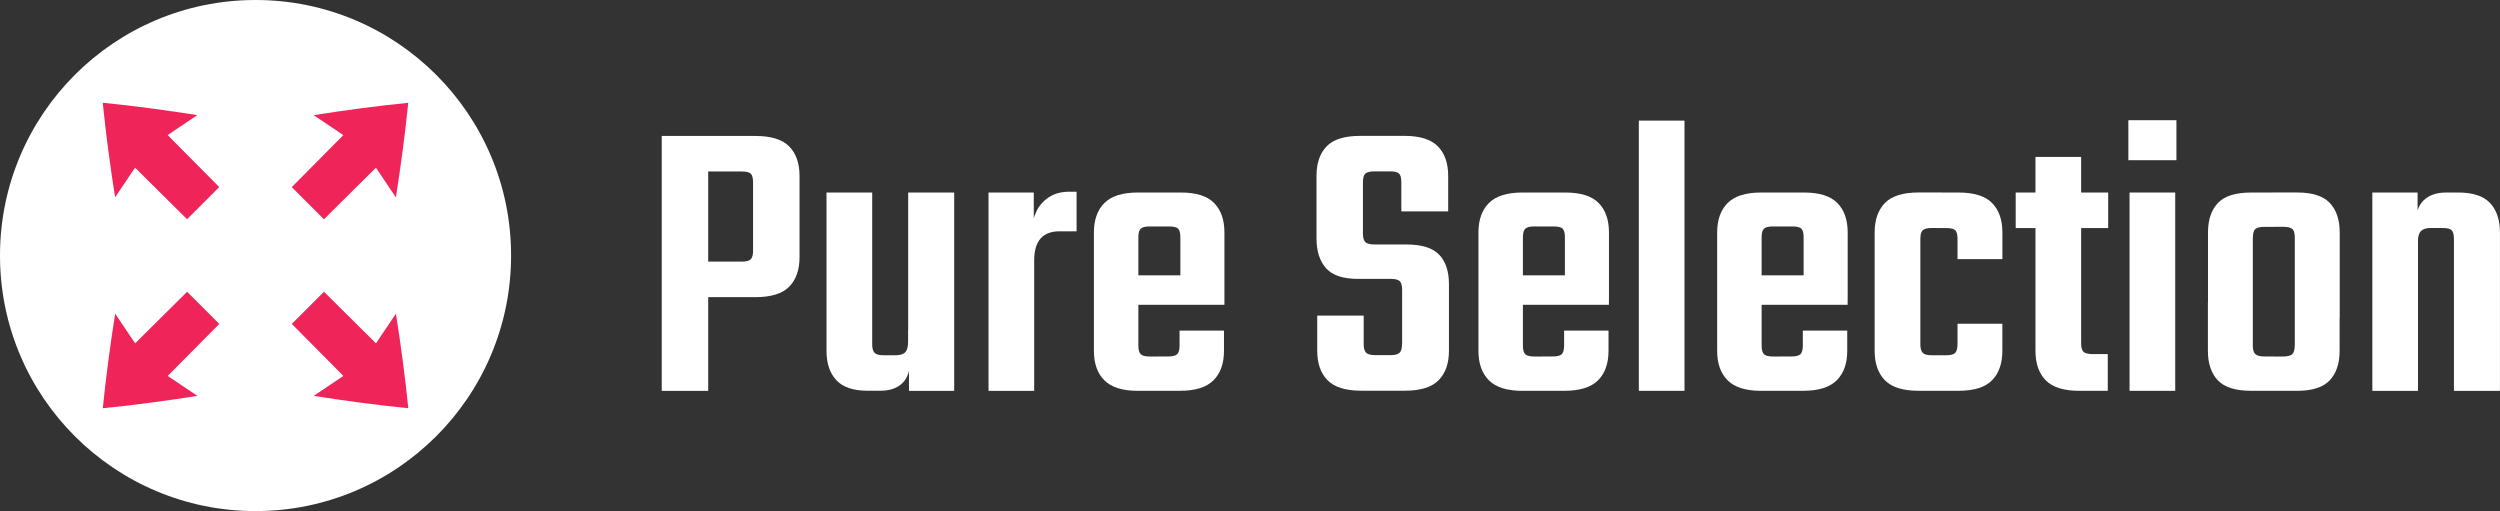
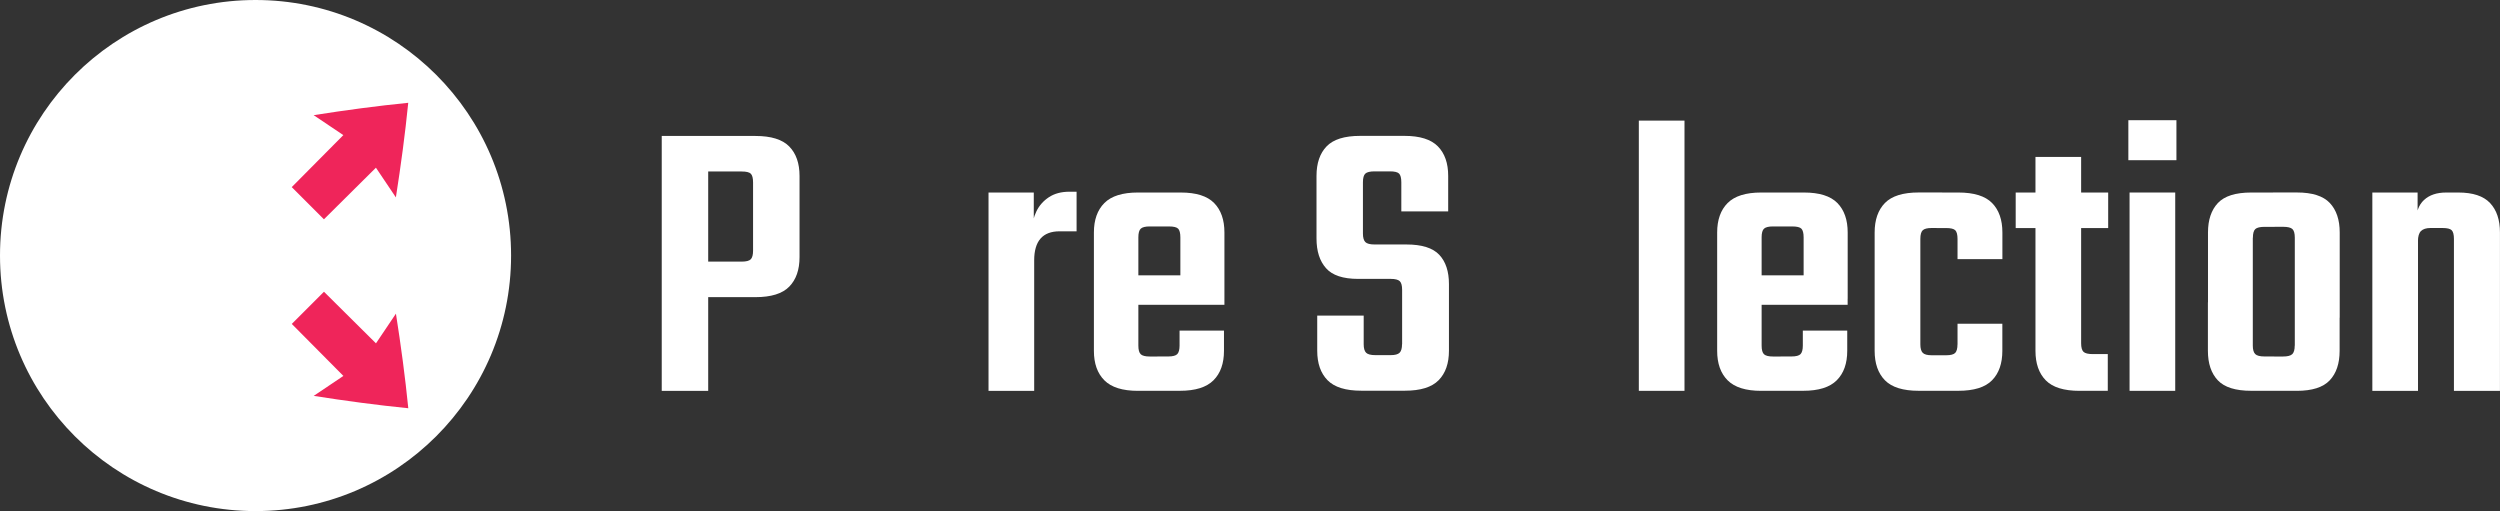
<svg xmlns="http://www.w3.org/2000/svg" id="Layer_2" data-name="Layer 2" viewBox="0 0 560.08 114.49">
  <rect x="0" y="0" width="560.08" height="114.49" fill="#333333" stroke="none" />
  <defs>
    <style>
      .cls-1 {
        fill: #fff;
      }

      .cls-2 {
        fill: #ef255a;
      }
    </style>
  </defs>
  <g id="Layer_1-2" data-name="Layer 1">
    <circle class="cls-1" cx="57.25" cy="57.25" r="57.25" />
    <g>
      <path class="cls-2" d="M72.57,49.13c3.95-3.93,7.85-7.8,11.65-11.56,1.49,2.23,2.99,4.45,4.47,6.65,1.12-7.13,2.07-14.19,2.77-21.19-7,.7-14.07,1.65-21.19,2.77,2.2,1.49,4.42,2.98,6.65,4.47-3.76,3.8-7.63,7.71-11.56,11.65,2.39,2.41,4.8,4.81,7.21,7.21Z" />
-       <path class="cls-2" d="M44.21,25.79c-7.13-1.12-14.19-2.07-21.19-2.77.7,7,1.65,14.07,2.77,21.19,1.49-2.2,2.98-4.42,4.47-6.65,3.8,3.76,7.71,7.63,11.65,11.56,2.41-2.39,4.81-4.8,7.21-7.21-3.93-3.95-7.8-7.85-11.56-11.65,2.23-1.49,4.45-2.99,6.65-4.47Z" />
      <path class="cls-2" d="M84.23,76.92c-3.8-3.76-7.71-7.63-11.65-11.56-2.41,2.39-4.81,4.8-7.21,7.21,3.93,3.95,7.8,7.85,11.56,11.65-2.23,1.49-4.45,2.99-6.65,4.47,7.13,1.12,14.19,2.07,21.19,2.77-.7-7-1.65-14.07-2.77-21.19-1.49,2.2-2.98,4.42-4.47,6.65Z" />
-       <path class="cls-2" d="M41.92,65.36c-3.95,3.93-7.85,7.8-11.65,11.56-1.49-2.23-2.99-4.45-4.47-6.65-1.12,7.13-2.07,14.19-2.77,21.19,7-.7,14.07-1.65,21.19-2.77-2.2-1.49-4.42-2.98-6.65-4.47,3.76-3.8,7.63-7.71,11.56-11.65-2.39-2.41-4.8-4.81-7.21-7.21Z" />
+       <path class="cls-2" d="M41.92,65.36Z" />
    </g>
    <g>
      <path class="cls-1" d="M148.25,30.46h10.41v57.1h-10.41V30.46ZM168.71,56.16v-15.29c0-.96-.17-1.61-.5-1.95-.33-.33-1.01-.5-2.04-.5h-15.56v-7.96h18.64c3.5,0,6.02.78,7.56,2.35,1.54,1.57,2.31,3.77,2.31,6.61v18.19c0,2.84-.77,5.04-2.31,6.61-1.54,1.57-4.06,2.35-7.56,2.35h-16.56v-7.96h13.48c1.02,0,1.7-.18,2.04-.54.33-.36.5-1,.5-1.9Z" />
-       <path class="cls-1" d="M185.17,43.13h10.23v34.02c0,.9.18,1.54.54,1.9.36.36,1.02.54,1.99.54h2.71c1.02,0,1.75-.23,2.17-.68.42-.45.63-1.22.63-2.31v-2.81h.45v6.97c0,2.29-.59,4-1.76,5.11-1.18,1.12-2.82,1.67-4.93,1.67h-2.81c-3.2,0-5.54-.78-7.01-2.35-1.48-1.57-2.22-3.77-2.22-6.61v-35.47ZM203.45,43.13h10.32v44.43h-10.13v-6.42l-.18-.36v-37.64Z" />
      <path class="cls-1" d="M231.69,87.56h-10.23v-44.43h10.14v8.87l.09-.54v36.11ZM241.19,42.95v8.87h-3.8c-3.8,0-5.7,2.17-5.7,6.52v2.08h-.45v-8.96c0-1.45.32-2.82.95-4.12.63-1.3,1.57-2.35,2.81-3.17,1.24-.81,2.76-1.22,4.57-1.22h1.63Z" />
      <path class="cls-1" d="M255.03,53.17v24.25c0,.97.18,1.61.54,1.95.36.33,1.02.5,1.99.5h2.35v7.69h-4.98c-3.44,0-5.94-.78-7.51-2.35-1.57-1.57-2.35-3.77-2.35-6.61v-26.51c0-2.83.78-5.04,2.35-6.61s4.07-2.35,7.51-2.35h5.34v7.6h-2.71c-.97,0-1.63.17-1.99.5-.36.33-.54.98-.54,1.95ZM274.31,61.68v6.61h-26.06v-6.61h26.06ZM264.44,66.93v-13.75c0-.96-.17-1.61-.5-1.95-.33-.33-1.01-.5-2.04-.5h-2.62v-7.6h5.25c3.44,0,5.93.78,7.47,2.35,1.54,1.57,2.31,3.77,2.31,6.61v14.84h-9.86ZM264.26,77.42v-3.35h9.95v4.52c0,2.84-.78,5.04-2.35,6.61s-4.07,2.35-7.51,2.35h-5.07v-7.69h2.44c1.02,0,1.7-.18,2.04-.54.33-.36.5-1,.5-1.9Z" />
      <path class="cls-1" d="M314.12,77.15v-12.22c0-.96-.18-1.61-.54-1.95-.36-.33-1.03-.5-1.99-.5h-7.33c-3.38,0-5.78-.8-7.19-2.4-1.42-1.6-2.13-3.81-2.13-6.65v-14.03c0-2.83.75-5.04,2.26-6.61,1.51-1.57,4.01-2.35,7.51-2.35h9.95c3.44,0,5.93.78,7.47,2.35,1.54,1.57,2.31,3.77,2.31,6.61v7.96h-10.5v-6.52c0-.96-.17-1.61-.5-1.95-.33-.33-1.01-.5-2.04-.5h-3.44c-1.03,0-1.72.17-2.08.5-.36.33-.54.98-.54,1.95v11.49c0,.9.18,1.54.54,1.9.36.36,1.05.54,2.08.54h7.15c3.44,0,5.88.77,7.33,2.31,1.45,1.54,2.17,3.73,2.17,6.56v14.93c0,2.84-.77,5.04-2.31,6.61-1.54,1.57-4.06,2.35-7.56,2.35h-9.77c-3.5,0-6.02-.78-7.56-2.35-1.54-1.57-2.31-3.77-2.31-6.61v-7.87h10.41v6.42c0,.9.18,1.54.54,1.9.36.36,1.05.54,2.08.54h3.44c.96,0,1.63-.18,1.99-.54.36-.36.54-1,.54-1.9Z" />
-       <path class="cls-1" d="M341.18,53.17v24.25c0,.97.18,1.61.54,1.95.36.33,1.02.5,1.99.5h2.35v7.69h-4.98c-3.44,0-5.94-.78-7.51-2.35-1.57-1.57-2.35-3.77-2.35-6.61v-26.51c0-2.83.78-5.04,2.35-6.61s4.07-2.35,7.51-2.35h5.34v7.6h-2.71c-.97,0-1.63.17-1.99.5-.36.33-.54.98-.54,1.95ZM360.45,61.68v6.61h-26.06v-6.61h26.06ZM350.59,66.93v-13.75c0-.96-.17-1.61-.5-1.95-.33-.33-1.01-.5-2.04-.5h-2.62v-7.6h5.25c3.44,0,5.93.78,7.47,2.35,1.54,1.57,2.31,3.77,2.31,6.61v14.84h-9.86ZM350.41,77.42v-3.35h9.95v4.52c0,2.84-.78,5.04-2.35,6.61s-4.07,2.35-7.51,2.35h-5.07v-7.69h2.44c1.02,0,1.7-.18,2.04-.54.33-.36.5-1,.5-1.9Z" />
      <path class="cls-1" d="M377.38,87.56h-10.23V27.02h10.23v60.54Z" />
      <path class="cls-1" d="M394.66,53.17v24.25c0,.97.18,1.61.54,1.95.36.33,1.02.5,1.99.5h2.35v7.69h-4.98c-3.44,0-5.94-.78-7.51-2.35-1.57-1.57-2.35-3.77-2.35-6.61v-26.51c0-2.83.78-5.04,2.35-6.61s4.07-2.35,7.51-2.35h5.34v7.6h-2.71c-.97,0-1.63.17-1.99.5-.36.33-.54.98-.54,1.95ZM413.93,61.68v6.61h-26.06v-6.61h26.06ZM404.07,66.93v-13.75c0-.96-.17-1.61-.5-1.95-.33-.33-1.01-.5-2.04-.5h-2.62v-7.6h5.25c3.44,0,5.93.78,7.47,2.35,1.54,1.57,2.31,3.77,2.31,6.61v14.84h-9.86ZM403.89,77.42v-3.35h9.95v4.52c0,2.84-.78,5.04-2.35,6.61s-4.07,2.35-7.51,2.35h-5.07v-7.69h2.44c1.02,0,1.7-.18,2.04-.54.33-.36.5-1,.5-1.9Z" />
      <path class="cls-1" d="M430.22,53.53v23.62c0,.9.18,1.54.54,1.9s1.02.54,1.99.54h2.08v7.96h-4.98c-3.5,0-6.02-.78-7.56-2.35-1.54-1.57-2.31-3.77-2.31-6.61v-26.51c0-2.83.77-5.04,2.31-6.61,1.54-1.57,4.06-2.35,7.56-2.35h5.25v7.96h-2.35c-.97,0-1.63.17-1.99.5-.36.33-.54.98-.54,1.95ZM438.55,58.06v-4.52c0-.96-.17-1.61-.5-1.95-.33-.33-1.01-.5-2.04-.5h-2.17v-7.96h4.89c3.5,0,6.02.78,7.56,2.35,1.54,1.57,2.31,3.77,2.31,6.61v5.97h-10.04ZM438.55,77.15v-4.62h10.04v6.06c0,2.84-.77,5.04-2.31,6.61-1.54,1.57-4.06,2.35-7.56,2.35h-4.89v-7.96h2.17c1.02,0,1.7-.18,2.04-.54.33-.36.5-1,.5-1.9Z" />
      <path class="cls-1" d="M472.3,43.13v7.96h-20.72v-7.96h20.72ZM466.24,35.16v41.72c0,.97.18,1.61.54,1.95.36.33,1.05.5,2.08.5h3.35v8.23h-6.33c-3.5,0-6.02-.78-7.56-2.35-1.54-1.57-2.31-3.77-2.31-6.61v-43.44h10.23Z" />
      <path class="cls-1" d="M476.82,35.89v-8.96h10.77v8.96h-10.77ZM487.32,87.56h-10.23v-44.43h10.23v44.43Z" />
      <path class="cls-1" d="M504.7,53.26v18.01h-10.04v-19.18c0-2.83.74-5.04,2.22-6.61,1.48-1.57,3.97-2.35,7.47-2.35h5.25v7.69h-2.26c-1.03,0-1.72.17-2.08.5-.36.33-.54.98-.54,1.95ZM504.7,67.74v9.68c0,.9.18,1.54.54,1.9s1.05.54,2.08.54h2.17v7.69h-5.16c-3.5,0-5.99-.78-7.47-2.35-1.48-1.57-2.22-3.77-2.22-6.61v-10.86h10.04ZM514.11,77.42v-9.23h10.04v10.41c0,2.84-.74,5.04-2.22,6.61-1.48,1.57-3.94,2.35-7.38,2.35h-5.7v-7.69h2.62c1.02,0,1.72-.18,2.08-.54s.54-1,.54-1.9ZM514.11,71.18v-17.92c0-.96-.18-1.61-.54-1.95-.36-.33-1.06-.5-2.08-.5h-2.26v-7.69h5.34c3.44,0,5.9.78,7.38,2.35,1.48,1.57,2.22,3.77,2.22,6.61v19.09h-10.04Z" />
      <path class="cls-1" d="M541.71,87.56h-10.23v-44.43h10.14v6.42l.09.36v37.65ZM560.08,87.56h-10.32v-34.03c0-.96-.17-1.61-.5-1.95-.33-.33-1.01-.5-2.04-.5h-2.71c-.97,0-1.67.23-2.13.68s-.68,1.22-.68,2.31v2.81h-.45v-7.06c0-2.23.6-3.91,1.81-5.02,1.21-1.12,2.86-1.67,4.98-1.67h2.71c3.26,0,5.62.78,7.1,2.35,1.48,1.57,2.22,3.77,2.22,6.61v35.47Z" />
    </g>
  </g>
</svg>